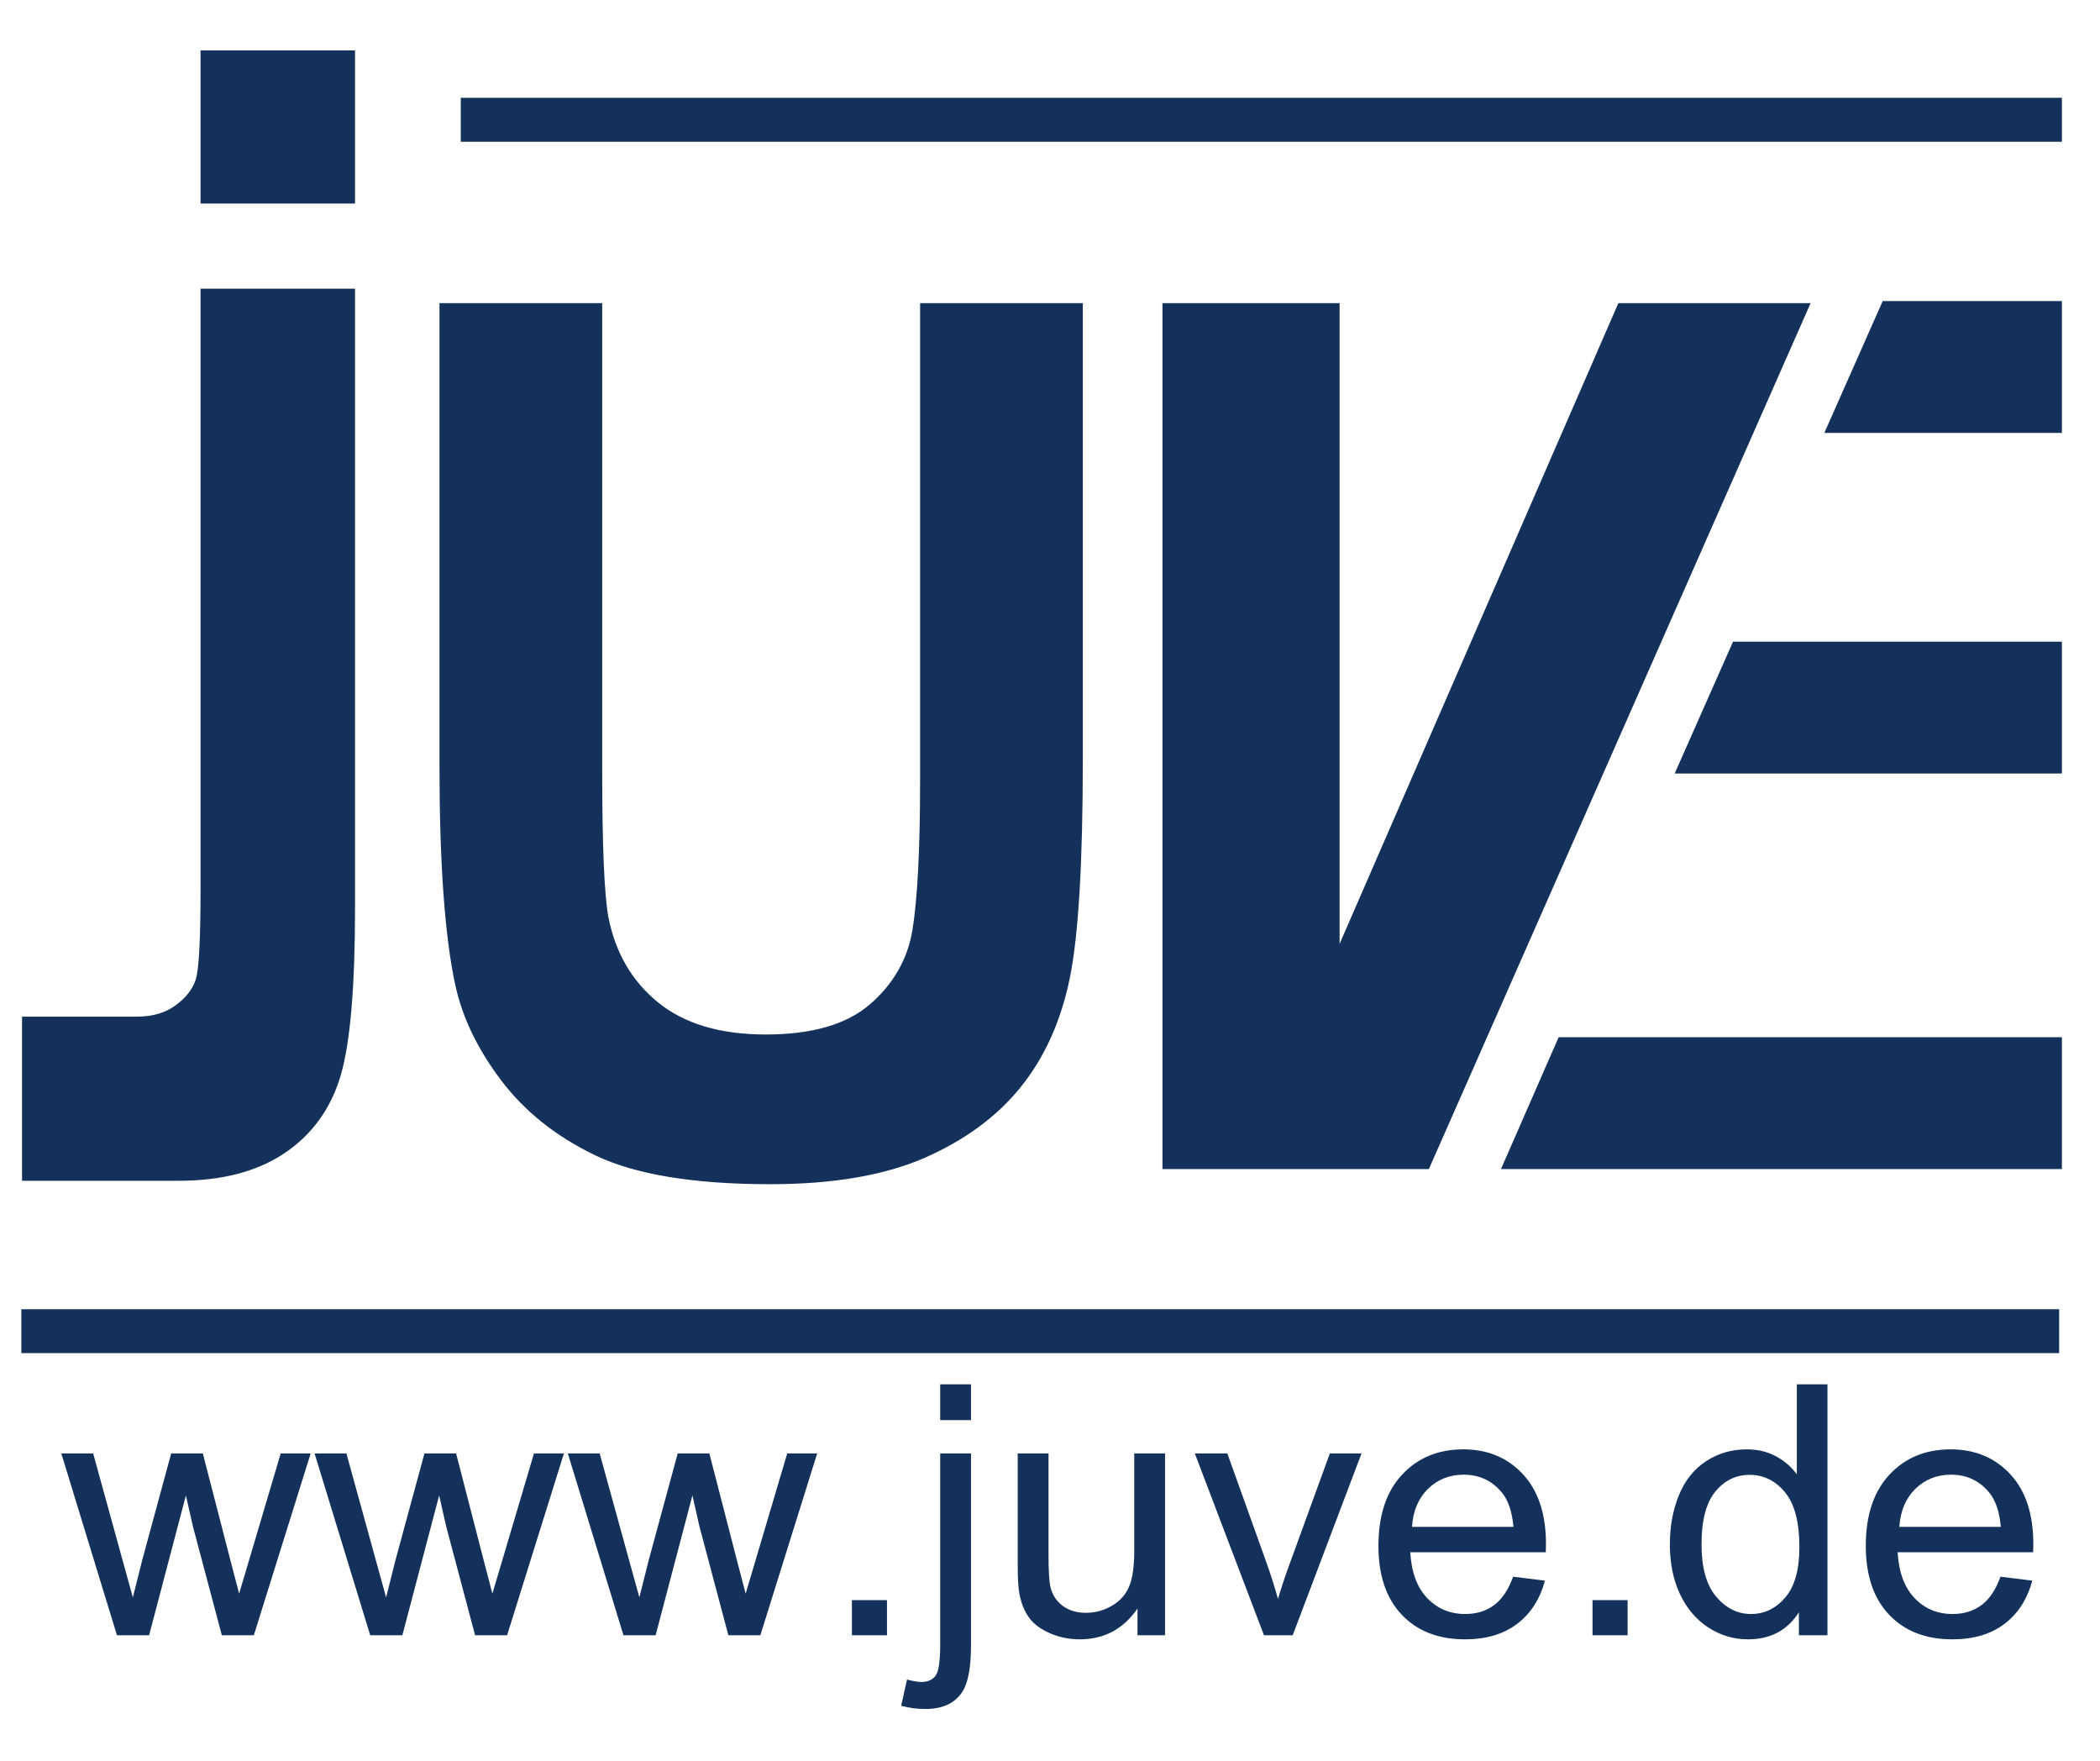
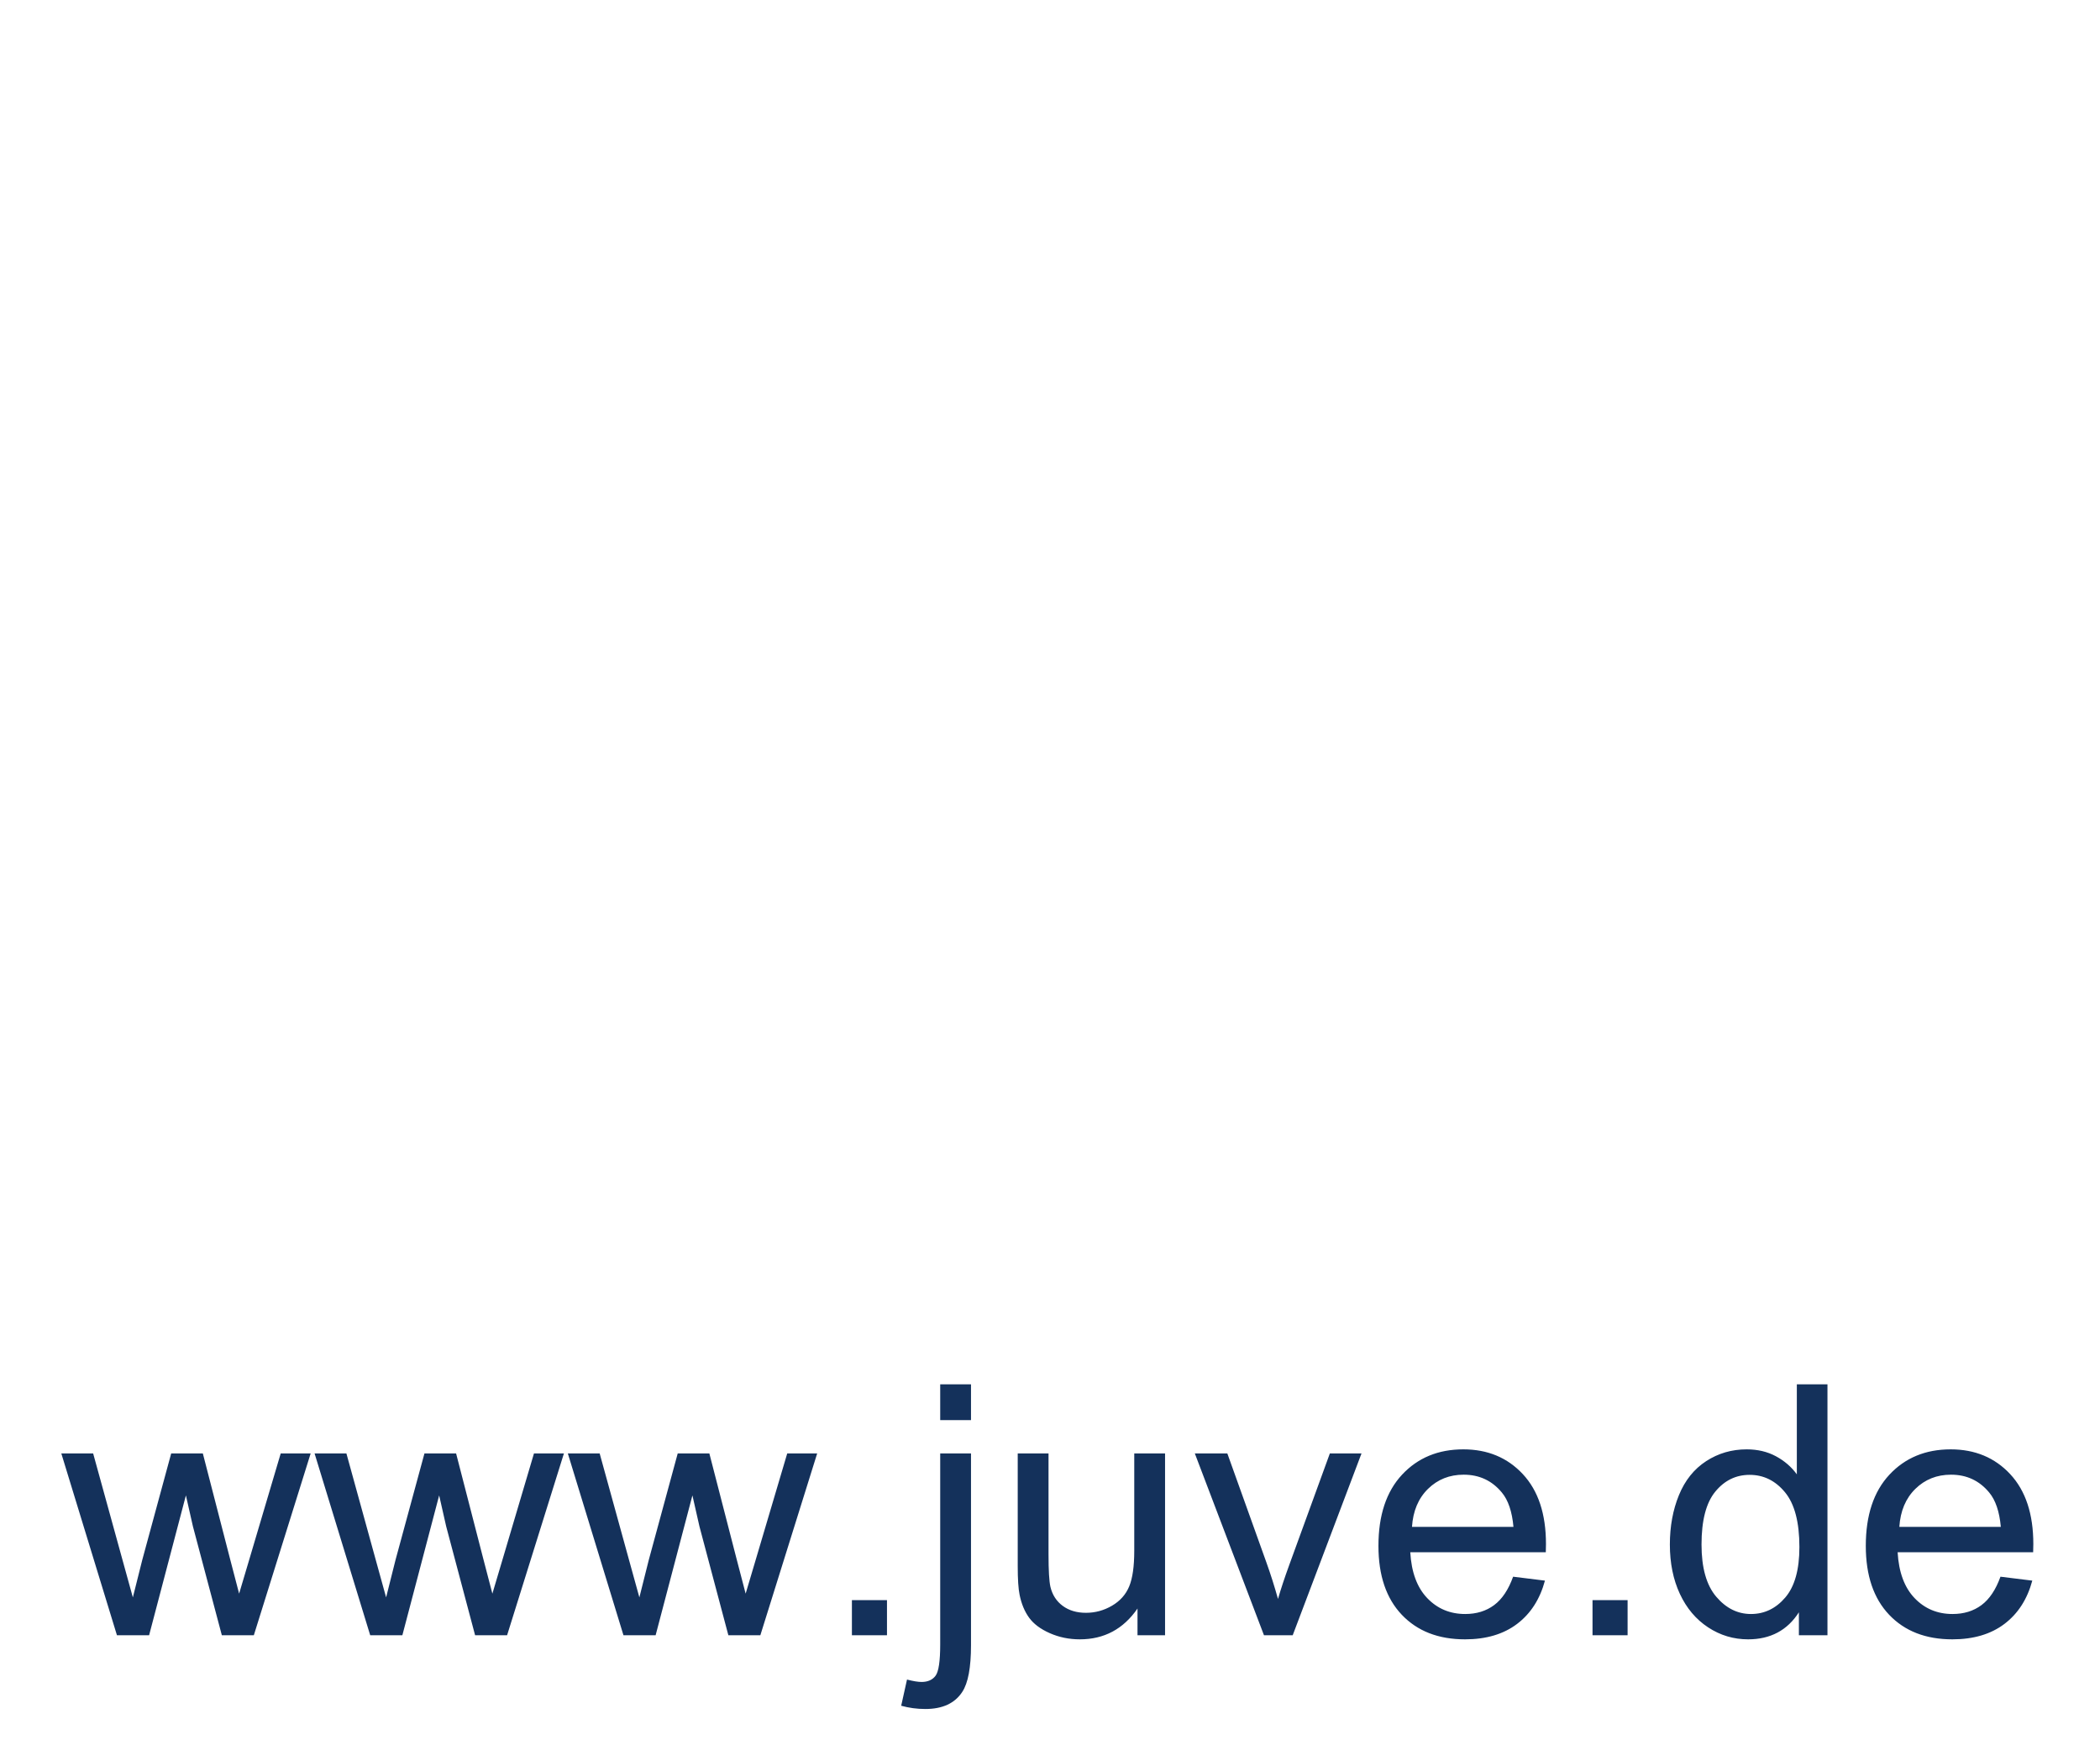
<svg xmlns="http://www.w3.org/2000/svg" width="600" height="503" viewBox="0 0 600 503" fill="none">
  <path d="M33.411 467.113L17.521 415.19H26.615L34.878 445.16L37.958 456.308C38.089 455.754 38.985 452.185 40.647 445.6L48.91 415.19H57.955L65.729 445.307L68.32 455.232L71.302 445.209L80.201 415.19H88.757L72.525 467.113H63.382L55.119 436.018L53.115 427.168L42.603 467.113H33.411ZM105.771 467.113L89.881 415.19H98.975L107.238 445.16L110.318 456.308C110.448 455.754 111.345 452.185 113.007 445.6L121.27 415.19H130.315L138.089 445.307L140.68 455.232L143.662 445.209L152.561 415.19H161.117L144.885 467.113H135.742L127.479 436.018L125.474 427.168L114.963 467.113H105.771ZM178.131 467.113L162.241 415.19H171.335L179.598 445.16L182.678 456.308C182.808 455.754 183.705 452.185 185.367 445.6L193.63 415.19H202.675L210.448 445.307L213.04 455.232L216.022 445.209L224.92 415.19H233.476L217.244 467.113H208.102L199.839 436.018L197.834 427.168L187.323 467.113H178.131ZM243.401 467.113V457.09H253.424V467.113H243.401ZM268.63 405.656V395.438H277.43V405.656H268.63ZM257.482 487.256L259.145 479.776C260.905 480.232 262.29 480.46 263.3 480.46C265.093 480.46 266.429 479.865 267.31 478.676C268.19 477.486 268.63 474.512 268.63 469.753V415.19H277.43V469.949C277.43 476.337 276.599 480.786 274.937 483.296C272.818 486.555 269.298 488.185 264.376 488.185C261.997 488.185 259.699 487.875 257.482 487.256ZM325.002 467.113V459.486C320.96 465.353 315.468 468.286 308.525 468.286C305.461 468.286 302.601 467.699 299.945 466.526C297.288 465.353 295.316 463.878 294.029 462.101C292.741 460.325 291.837 458.149 291.315 455.574C290.957 453.847 290.778 451.109 290.778 447.361V415.19H299.578V443.987C299.578 448.583 299.757 451.679 300.116 453.276C300.67 455.591 301.843 457.408 303.636 458.728C305.429 460.048 307.645 460.708 310.285 460.708C312.926 460.708 315.403 460.032 317.717 458.679C320.031 457.326 321.669 455.485 322.631 453.154C323.592 450.824 324.073 447.442 324.073 443.009V415.19H332.873V467.113H325.002ZM361.133 467.113L341.381 415.19H350.67L361.817 446.285C363.023 449.642 364.131 453.13 365.142 456.748C365.924 454.01 367.016 450.718 368.418 446.872L379.956 415.19H389.001L369.347 467.113H361.133ZM432.319 450.392L441.413 451.516C439.979 456.829 437.322 460.952 433.444 463.886C429.565 466.819 424.611 468.286 418.581 468.286C410.986 468.286 404.964 465.948 400.515 461.27C396.066 456.593 393.841 450.033 393.841 441.591C393.841 432.856 396.09 426.076 400.588 421.252C405.086 416.428 410.921 414.016 418.092 414.016C425.034 414.016 430.706 416.379 435.106 421.106C439.506 425.832 441.706 432.481 441.706 441.054C441.706 441.575 441.69 442.357 441.658 443.4H402.935C403.261 449.104 404.875 453.472 407.776 456.503C410.676 459.535 414.294 461.05 418.63 461.05C421.856 461.05 424.611 460.203 426.892 458.508C429.174 456.813 430.983 454.108 432.319 450.392ZM403.424 436.164H432.417C432.026 431.797 430.918 428.521 429.092 426.337C426.289 422.947 422.655 421.252 418.189 421.252C414.148 421.252 410.75 422.605 407.996 425.31C405.241 428.016 403.718 431.634 403.424 436.164ZM455.005 467.113V457.09H465.028V467.113H455.005ZM513.968 467.113V460.561C510.676 465.711 505.836 468.286 499.448 468.286C495.308 468.286 491.503 467.145 488.031 464.864C484.56 462.582 481.871 459.396 479.964 455.305C478.057 451.215 477.104 446.513 477.104 441.2C477.104 436.018 477.968 431.316 479.695 427.095C481.423 422.874 484.014 419.639 487.469 417.39C490.924 415.141 494.787 414.016 499.056 414.016C502.186 414.016 504.972 414.676 507.417 415.996C509.862 417.317 511.85 419.036 513.382 421.155V395.438H522.133V467.113H513.968ZM486.149 441.2C486.149 447.849 487.551 452.82 490.354 456.112C493.157 459.404 496.465 461.05 500.279 461.05C504.125 461.05 507.392 459.478 510.082 456.332C512.771 453.187 514.115 448.387 514.115 441.934C514.115 434.828 512.746 429.613 510.008 426.288C507.27 422.964 503.897 421.301 499.888 421.301C495.976 421.301 492.709 422.898 490.085 426.093C487.461 429.287 486.149 434.323 486.149 441.2ZM571.563 450.392L580.657 451.516C579.223 456.829 576.566 460.952 572.687 463.886C568.809 466.819 563.854 468.286 557.824 468.286C550.23 468.286 544.208 465.948 539.759 461.27C535.31 456.593 533.085 450.033 533.085 441.591C533.085 432.856 535.334 426.076 539.832 421.252C544.33 416.428 550.165 414.016 557.335 414.016C564.278 414.016 569.949 416.379 574.35 421.106C578.75 425.832 580.95 432.481 580.95 441.054C580.95 441.575 580.934 442.357 580.901 443.4H542.179C542.505 449.104 544.118 453.472 547.019 456.503C549.92 459.535 553.538 461.05 557.873 461.05C561.1 461.05 563.854 460.203 566.136 458.508C568.418 456.813 570.227 454.108 571.563 450.392ZM542.668 436.164H571.661C571.27 431.797 570.161 428.521 568.336 426.337C565.533 422.947 561.899 421.252 557.433 421.252C553.391 421.252 549.994 422.605 547.239 425.31C544.485 428.016 542.961 431.634 542.668 436.164Z" fill="#14315B" />
-   <path d="M57.3 14.398V58.144H101.438V14.398H57.3ZM131.648 27.934V40.489H589.115V27.934H131.648ZM537.915 86L521.241 123.665H589.115V86H537.915ZM495.15 183.3L478.476 220.965H589.115V183.3H495.15ZM445.323 296.294L428.845 333.959H589.115V296.294H445.323ZM6.1 373.977V386.532H588.331V373.977H6.1Z" fill="#14315B" />
-   <path d="M57.3 82.469V253.529C57.3 268.158 56.87 276.89 55.927 279.815C54.983 282.741 52.924 285.188 50.042 287.27C47.16 289.352 43.563 290.408 39.056 290.408H6.296V337.293H51.023C63.285 337.293 73.32 334.735 81.233 329.446C89.146 324.157 94.541 316.675 97.319 307.279C100.096 297.883 101.438 281.865 101.438 259.021V82.469H57.3ZM125.567 86.588V218.61C125.567 246.293 127.039 267.206 130.079 281.385C132.175 290.95 136.619 299.931 143.222 308.652C149.825 317.373 158.725 324.577 170.097 330.035C181.469 335.492 198.11 338.274 220.121 338.274C238.358 338.274 253.135 335.631 264.455 330.623C275.774 325.615 284.962 318.858 291.723 310.418C298.483 301.978 303.135 291.689 305.651 279.423C308.166 267.157 309.378 246.161 309.378 216.453V86.588H262.886V223.318C262.885 242.899 262.09 257.055 260.728 265.495C259.365 273.935 255.273 281.082 248.565 286.877C241.857 292.673 231.953 295.509 218.747 295.509C205.751 295.509 195.443 292.422 187.949 286.289C180.455 280.156 175.816 272.092 173.825 261.964C172.672 255.662 172.059 241.841 172.059 220.572V86.588H125.567ZM332.133 86.588V333.958H408.247L517.317 86.588H462.39L382.745 269.614V86.588H332.133Z" fill="#14315B" />
</svg>